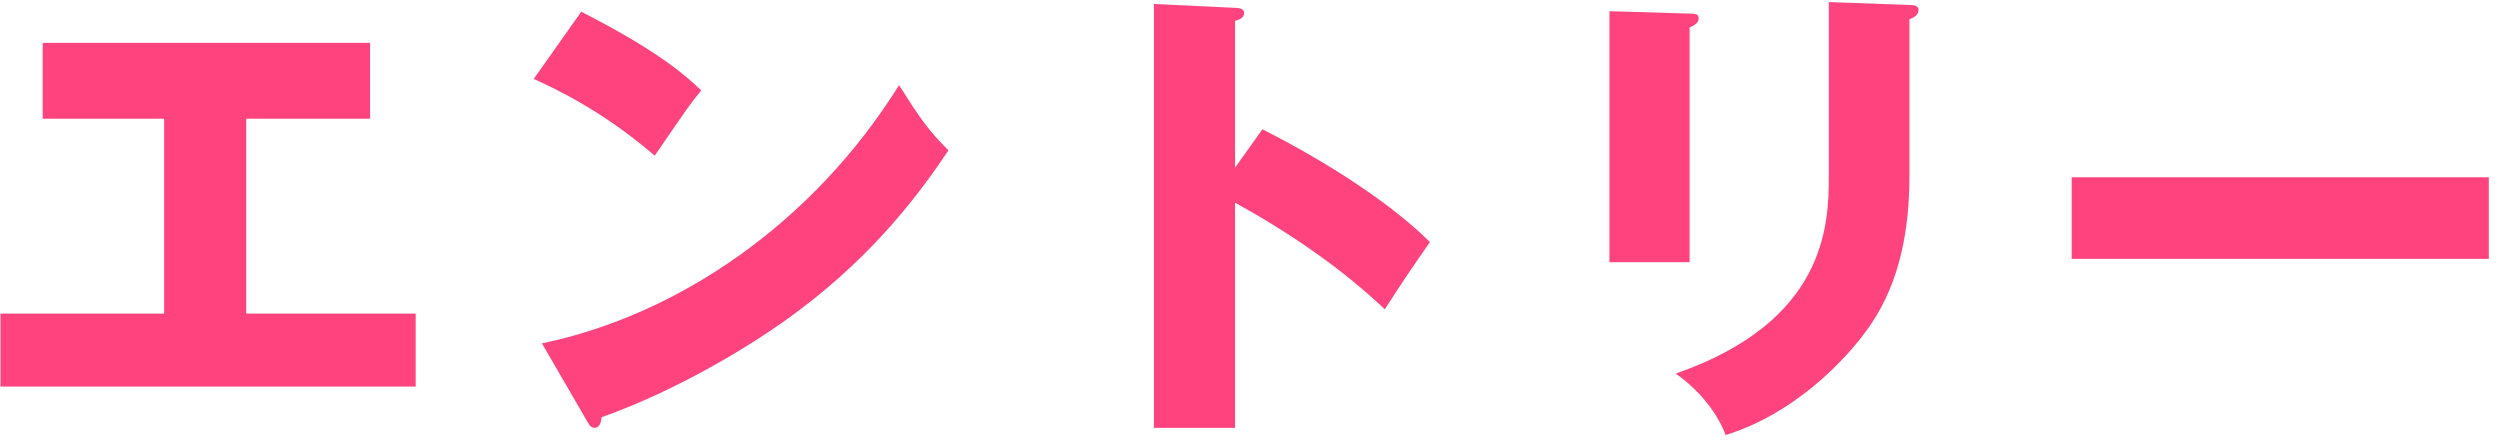
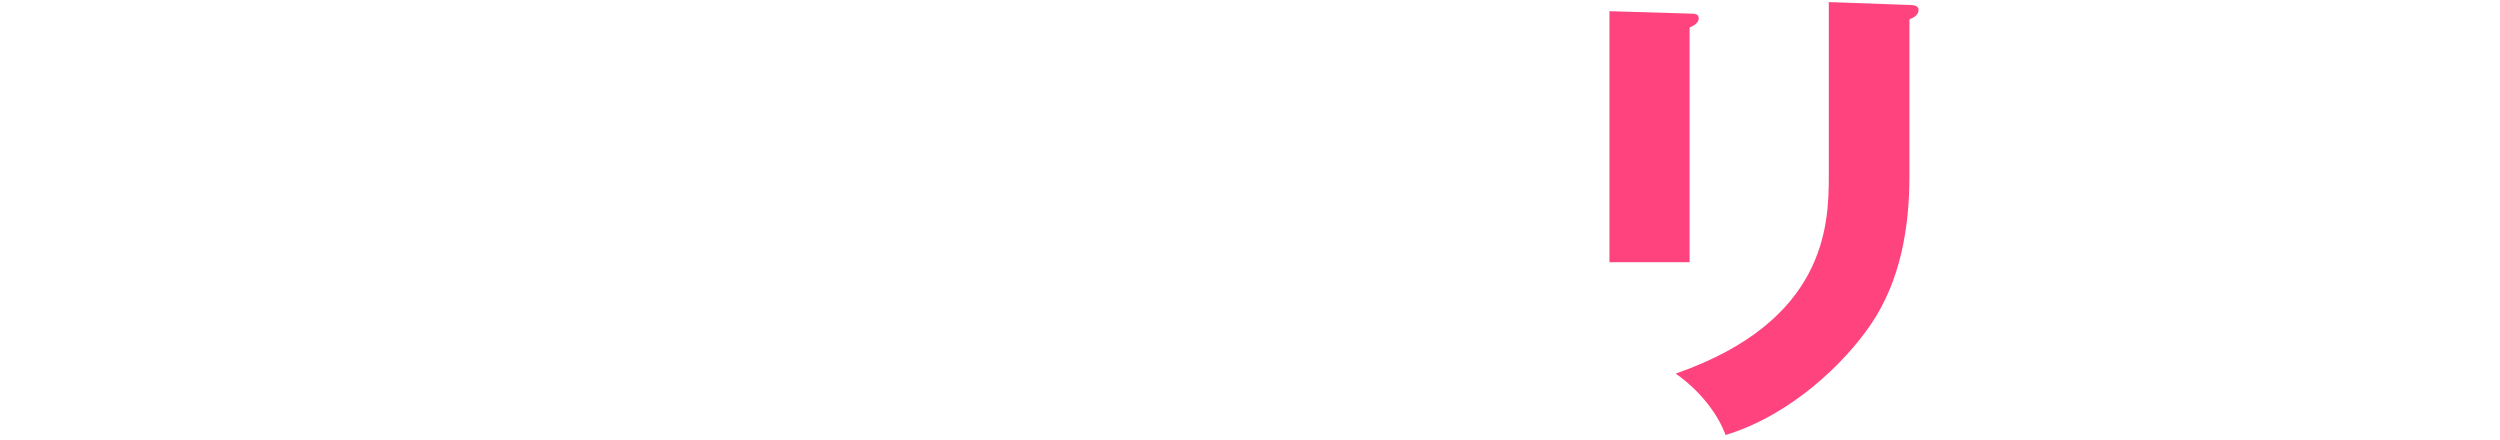
<svg xmlns="http://www.w3.org/2000/svg" width="125" height="22" viewBox="0 0 125 22" fill="none">
-   <path d="M103.584 8.864H124.44V12.944H103.584V8.864Z" fill="#FF437F" />
  <path d="M80.472 0.56L84.48 0.68C84.768 0.68 84.936 0.704 84.936 0.92C84.936 1.16 84.648 1.304 84.48 1.376V13.111H80.472V0.56ZM91.44 0.104L95.472 0.248C95.712 0.248 95.928 0.296 95.928 0.488C95.928 0.776 95.64 0.896 95.472 0.968V8.792C95.472 11.408 95.016 14.047 93.552 16.207C92.232 18.151 89.568 20.744 86.28 21.752C85.92 20.767 85.056 19.567 83.784 18.68C91.296 16.064 91.44 11.264 91.44 8.816V0.104Z" fill="#FF437F" />
-   <path d="M61.752 8.384L63.12 6.464C66.672 8.264 69.72 10.328 71.496 12.104C70.416 13.664 70.296 13.832 69.24 15.464C68.448 14.72 66.048 12.488 61.752 10.136V21.392H57.696V0.2L61.752 0.392C61.92 0.392 62.208 0.416 62.208 0.656C62.208 0.896 61.944 0.992 61.752 1.04V8.384Z" fill="#FF437F" />
-   <path d="M26.688 3.944L29.064 0.584C33.096 2.648 34.344 3.848 35.064 4.52C34.488 5.216 34.32 5.48 32.736 7.784C30.168 5.576 27.888 4.496 26.688 3.944ZM29.352 21.056L27.096 17.168C33.936 15.752 40.68 11.12 44.952 4.256C45.984 5.888 46.392 6.488 47.424 7.52C46.032 9.584 43.824 12.608 39.96 15.512C37.776 17.168 33.936 19.496 30.072 20.864C30.072 21.128 29.952 21.392 29.736 21.392C29.592 21.392 29.496 21.32 29.352 21.056Z" fill="#FF437F" />
-   <path d="M12.312 5.936V15.68H20.784V19.328H0.024V15.68H8.208V5.936H2.136V2.144H18.504V5.936H12.312Z" fill="#FF437F" />
</svg>